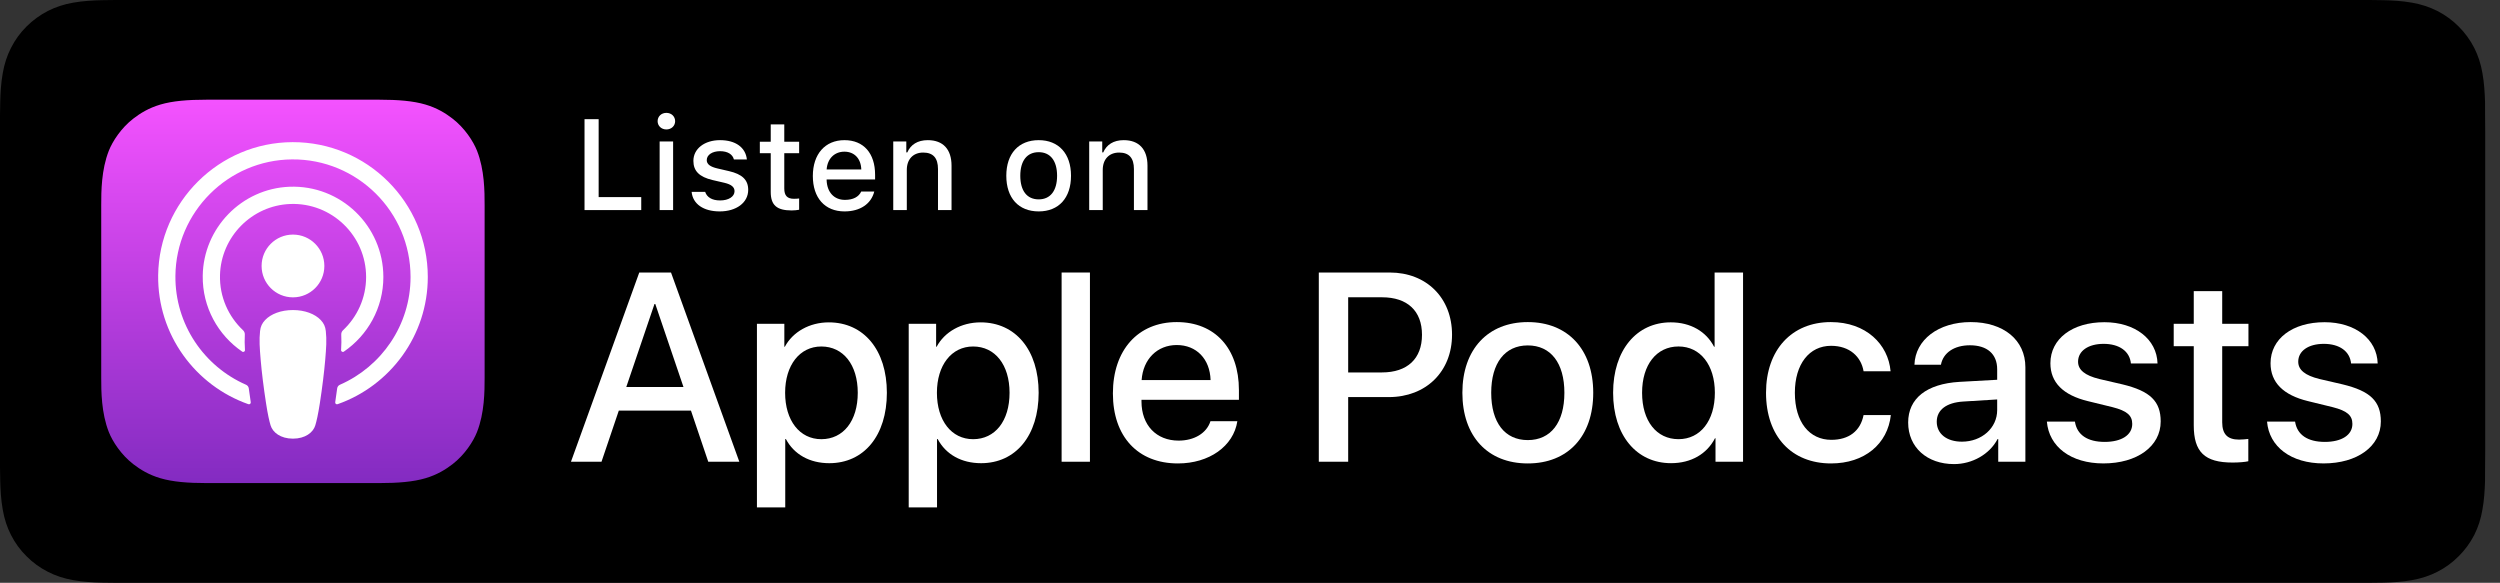
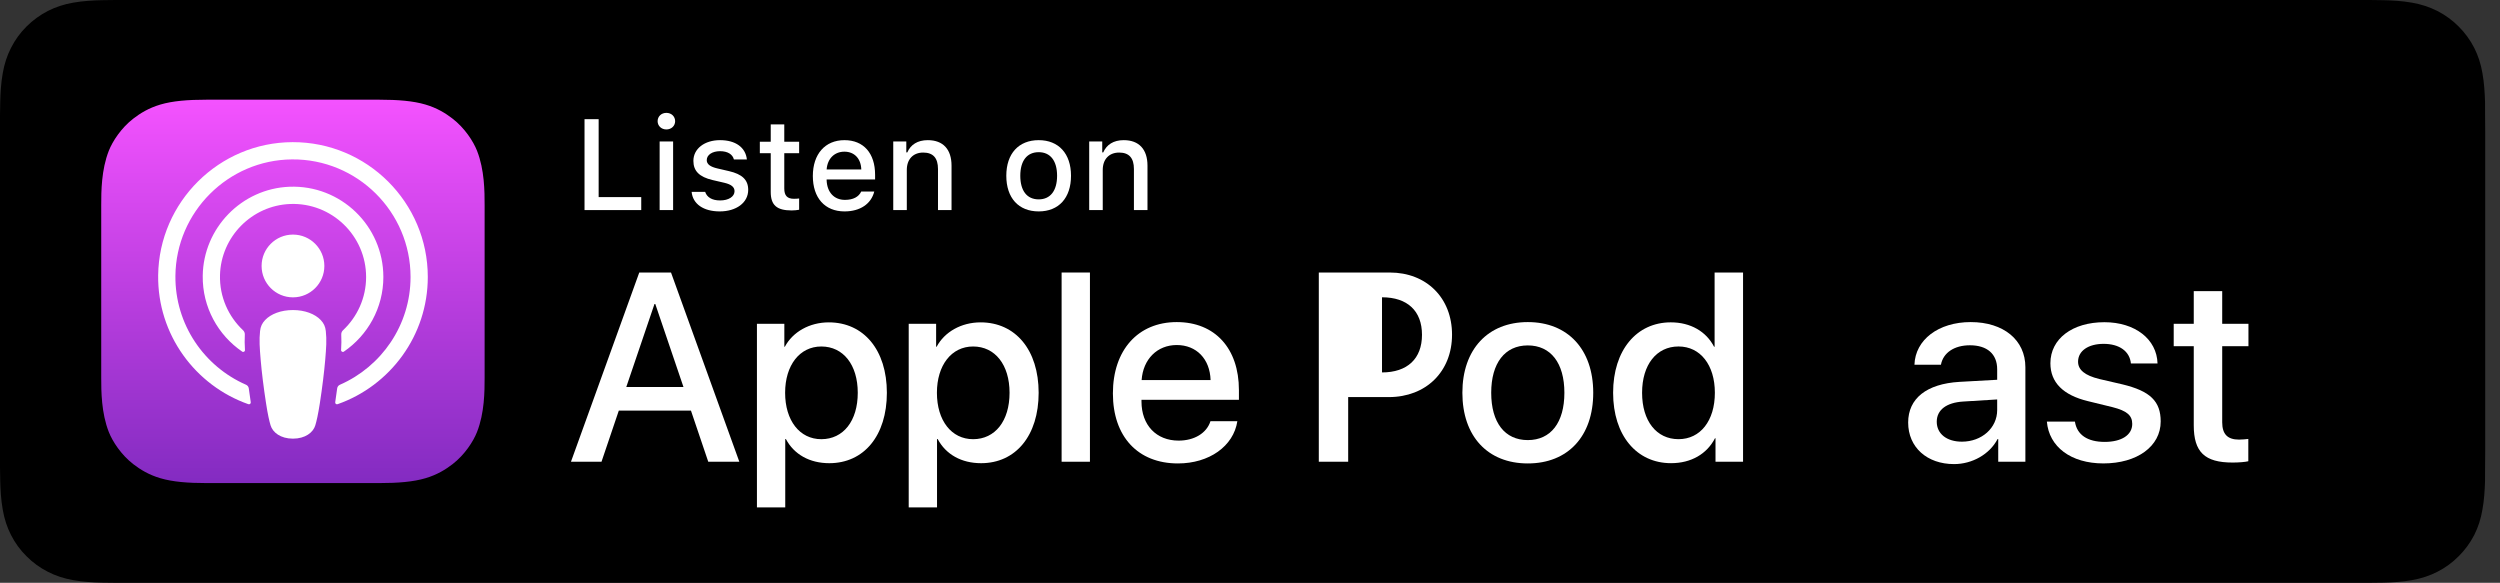
<svg xmlns="http://www.w3.org/2000/svg" width="163" height="38" viewBox="0 0 163 38" fill="none">
  <rect x="0" y="0" width="163" height="38" fill="#333333" stroke="none" />
  <path d="M7.522 37.998C7.219 37.998 6.924 37.994 6.623 37.987C6.068 37.972 5.409 37.941 4.767 37.825C4.16 37.716 3.621 37.537 3.121 37.281C2.603 37.018 2.137 36.679 1.733 36.271C1.322 35.868 0.984 35.404 0.719 34.884C0.462 34.382 0.286 33.844 0.18 33.238C0.059 32.569 0.028 31.891 0.015 31.375C0.008 31.165 0 30.468 0 30.468V7.519C0 7.519 0.009 6.833 0.015 6.631C0.028 6.11 0.059 5.433 0.179 4.771C0.285 4.161 0.461 3.623 0.719 3.12C0.983 2.599 1.321 2.133 1.727 1.731C2.138 1.32 2.606 0.979 3.12 0.715C3.631 0.456 4.169 0.279 4.763 0.175C5.432 0.055 6.11 0.025 6.626 0.012L7.522 0H154.509L155.416 0.013C155.925 0.025 156.603 0.055 157.262 0.174C157.86 0.279 158.402 0.457 158.922 0.718C159.431 0.979 159.898 1.32 160.304 1.727C160.711 2.131 161.051 2.599 161.321 3.122C161.577 3.63 161.752 4.168 161.853 4.76C161.968 5.387 162.004 6.031 162.025 6.635C162.028 6.917 162.028 7.219 162.028 7.519C162.036 7.892 162.036 8.247 162.036 8.604V29.395C162.036 29.756 162.036 30.108 162.028 30.463C162.028 30.786 162.028 31.082 162.024 31.387C162.004 31.972 161.968 32.615 161.854 33.228C161.752 33.837 161.577 34.376 161.318 34.887C161.05 35.403 160.71 35.87 160.309 36.263C159.899 36.679 159.433 37.017 158.919 37.279C158.404 37.541 157.878 37.715 157.262 37.825C156.626 37.941 155.967 37.972 155.405 37.987C155.114 37.994 154.809 37.998 154.514 37.998L153.437 38L7.522 37.998Z" fill="black" />
  <path fill-rule="evenodd" clip-rule="evenodd" d="M31.102 28.166C30.86 28.783 30.299 29.652 29.504 30.265C29.045 30.618 28.497 30.956 27.744 31.179C26.941 31.417 25.953 31.497 24.723 31.497H13.474C12.244 31.497 11.255 31.417 10.453 31.179C9.7 30.956 9.152 30.618 8.693 30.265C7.898 29.652 7.337 28.783 7.094 28.166C6.605 26.923 6.6 25.512 6.6 24.623V13.374C6.6 12.486 6.605 11.075 7.094 9.831C7.337 9.214 7.898 8.345 8.693 7.733C9.152 7.379 9.7 7.041 10.453 6.818C11.255 6.58 12.244 6.5 13.474 6.5H24.723C25.953 6.5 26.941 6.58 27.744 6.818C28.497 7.041 29.045 7.379 29.504 7.733C30.299 8.345 30.86 9.214 31.103 9.831C31.592 11.075 31.597 12.486 31.597 13.374V24.623C31.597 25.512 31.592 26.922 31.102 28.166Z" fill="url(#paint0_linear_850_9382)" />
  <path d="M20.912 20.865C20.537 20.469 19.878 20.215 19.1 20.215C18.322 20.215 17.663 20.469 17.288 20.865C17.092 21.072 16.989 21.283 16.956 21.585C16.893 22.169 16.929 22.672 16.997 23.476C17.062 24.242 17.186 25.263 17.348 26.304C17.462 27.044 17.556 27.444 17.641 27.73C17.779 28.194 18.294 28.6 19.1 28.6C19.906 28.6 20.421 28.194 20.559 27.73C20.644 27.444 20.737 27.044 20.852 26.304C21.014 25.263 21.137 24.242 21.203 23.476C21.271 22.672 21.307 22.169 21.243 21.585C21.211 21.283 21.107 21.072 20.912 20.865ZM17.056 17.341C17.056 18.471 17.972 19.387 19.102 19.387C20.232 19.387 21.148 18.471 21.148 17.341C21.148 16.211 20.232 15.295 19.102 15.295C17.972 15.295 17.056 16.211 17.056 17.341ZM19.076 9.268C14.292 9.281 10.371 13.163 10.312 17.947C10.264 21.823 12.738 25.138 16.193 26.353C16.277 26.383 16.362 26.313 16.349 26.225C16.303 25.924 16.261 25.622 16.221 25.324C16.207 25.219 16.14 25.129 16.043 25.086C13.313 23.893 11.406 21.155 11.437 17.983C11.477 13.82 14.876 10.426 19.039 10.393C23.295 10.358 26.768 13.81 26.768 18.058C26.768 21.198 24.869 23.903 22.16 25.087C22.063 25.129 21.997 25.22 21.983 25.325C21.944 25.622 21.901 25.924 21.856 26.225C21.842 26.313 21.927 26.383 22.011 26.353C25.433 25.15 27.892 21.886 27.892 18.058C27.892 13.202 23.935 9.254 19.076 9.268ZM18.918 13.3C21.63 13.195 23.87 15.371 23.87 18.061C23.87 19.428 23.29 20.663 22.364 21.533C22.286 21.607 22.244 21.711 22.25 21.819C22.268 22.146 22.261 22.464 22.239 22.823C22.234 22.919 22.341 22.98 22.42 22.926C23.973 21.864 24.995 20.08 24.995 18.061C24.995 14.736 22.226 12.046 18.873 12.176C15.757 12.297 13.258 14.866 13.218 17.984C13.191 20.035 14.219 21.851 15.792 22.926C15.871 22.98 15.978 22.919 15.972 22.823C15.95 22.464 15.944 22.146 15.962 21.819C15.968 21.711 15.926 21.607 15.848 21.533C14.893 20.636 14.306 19.351 14.344 17.933C14.409 15.436 16.422 13.397 18.918 13.3Z" fill="white" />
  <path d="M45.05 26.77H40.347L39.218 30.105H37.227L41.68 17.768H43.75L48.204 30.105H46.178L45.05 26.77ZM40.834 25.232H44.562L42.724 19.819H42.673L40.834 25.232Z" fill="white" />
  <path d="M57.824 25.609C57.824 28.404 56.328 30.2 54.07 30.2C52.789 30.2 51.771 29.627 51.24 28.626H51.198V33.081H49.352V21.112H51.139V22.608H51.172C51.686 21.642 52.78 21.018 54.036 21.018C56.319 21.018 57.824 22.822 57.824 25.609ZM55.926 25.609C55.926 23.788 54.985 22.591 53.549 22.591C52.139 22.591 51.19 23.813 51.19 25.609C51.19 27.421 52.139 28.635 53.549 28.635C54.985 28.635 55.926 27.447 55.926 25.609Z" fill="white" />
  <path d="M67.72 25.609C67.72 28.404 66.224 30.2 63.967 30.2C62.685 30.2 61.668 29.627 61.137 28.626H61.094V33.081H59.248V21.112H61.035V22.608H61.069C61.582 21.642 62.676 21.018 63.933 21.018C66.216 21.018 67.72 22.822 67.72 25.609ZM65.823 25.609C65.823 23.788 64.882 22.591 63.446 22.591C62.035 22.591 61.087 23.813 61.087 25.609C61.087 27.421 62.035 28.635 63.446 28.635C64.882 28.635 65.823 27.447 65.823 25.609Z" fill="white" />
  <path d="M69.217 17.768H71.064V30.105H69.217V17.768Z" fill="white" />
  <path d="M80.675 27.463C80.426 29.096 78.836 30.216 76.802 30.216C74.186 30.216 72.561 28.463 72.561 25.651C72.561 22.83 74.194 21 76.724 21C79.213 21 80.778 22.709 80.778 25.436V26.069H74.425V26.18C74.425 27.719 75.391 28.728 76.845 28.728C77.87 28.728 78.674 28.241 78.922 27.463H80.675V27.463ZM74.434 24.779H78.93C78.888 23.402 78.007 22.496 76.724 22.496C75.451 22.496 74.528 23.419 74.434 24.779Z" fill="white" />
-   <path d="M90.612 17.768C93.005 17.768 94.673 19.418 94.673 21.821C94.673 24.232 92.971 25.89 90.552 25.89H87.901V30.105H85.986V17.768H90.612ZM87.901 24.283H90.099C91.765 24.283 92.714 23.385 92.714 21.829C92.714 20.273 91.765 19.383 90.107 19.383H87.901V24.283Z" fill="white" />
+   <path d="M90.612 17.768C93.005 17.768 94.673 19.418 94.673 21.821C94.673 24.232 92.971 25.89 90.552 25.89H87.901V30.105H85.986V17.768H90.612ZM87.901 24.283H90.099C91.765 24.283 92.714 23.385 92.714 21.829C92.714 20.273 91.765 19.383 90.107 19.383V24.283Z" fill="white" />
  <path d="M95.347 25.608C95.347 22.778 97.013 21 99.612 21C102.22 21 103.879 22.778 103.879 25.608C103.879 28.446 102.229 30.216 99.612 30.216C96.997 30.216 95.347 28.446 95.347 25.608ZM101.998 25.608C101.998 23.667 101.108 22.521 99.612 22.521C98.116 22.521 97.227 23.676 97.227 25.608C97.227 27.557 98.116 28.694 99.612 28.694C101.108 28.694 101.998 27.557 101.998 25.608Z" fill="white" />
  <path d="M105.175 25.608C105.175 22.83 106.705 21.017 108.936 21.017C110.227 21.017 111.245 21.615 111.757 22.607H111.792V17.768H113.647V30.105H111.851V28.575H111.817C111.288 29.6 110.261 30.199 108.953 30.199C106.705 30.199 105.175 28.387 105.175 25.608ZM107.064 25.608C107.064 27.454 108.005 28.634 109.44 28.634C110.86 28.634 111.809 27.437 111.809 25.608C111.809 23.795 110.86 22.59 109.44 22.59C108.005 22.59 107.064 23.779 107.064 25.608Z" fill="white" />
-   <path d="M121.505 24.205C121.343 23.256 120.599 22.547 119.385 22.547C117.966 22.547 117.025 23.736 117.025 25.608C117.025 27.523 117.974 28.677 119.402 28.677C120.547 28.677 121.3 28.104 121.505 27.061H123.283C123.078 28.95 121.565 30.216 119.385 30.216C116.82 30.216 115.145 28.463 115.145 25.608C115.145 22.812 116.82 21 119.368 21C121.675 21 123.112 22.453 123.266 24.205H121.505V24.205Z" fill="white" />
  <path d="M124.412 27.549C124.412 25.976 125.617 25.026 127.754 24.898L130.216 24.761V24.077C130.216 23.077 129.559 22.512 128.439 22.512C127.413 22.512 126.695 23 126.549 23.779H124.822C124.874 22.154 126.386 21 128.49 21C130.636 21 132.055 22.171 132.055 23.941V30.105H130.285V28.625H130.243C129.721 29.625 128.584 30.259 127.404 30.259C125.643 30.259 124.412 29.165 124.412 27.549ZM130.216 26.736V26.044L128.003 26.18C126.9 26.249 126.276 26.728 126.276 27.497C126.276 28.284 126.926 28.797 127.917 28.797C129.208 28.797 130.216 27.907 130.216 26.736Z" fill="white" />
  <path d="M137.208 21.008C139.201 21.008 140.628 22.11 140.671 23.7H138.935C138.859 22.905 138.184 22.419 137.157 22.419C136.157 22.419 135.49 22.879 135.49 23.581C135.49 24.119 135.935 24.478 136.867 24.709L138.38 25.06C140.193 25.496 140.877 26.162 140.877 27.48C140.877 29.104 139.338 30.215 137.141 30.215C135.02 30.215 133.593 29.129 133.456 27.487H135.285C135.414 28.351 136.105 28.812 137.226 28.812C138.329 28.812 139.022 28.359 139.022 27.642C139.022 27.086 138.679 26.787 137.739 26.547L136.132 26.154C134.507 25.76 133.686 24.931 133.686 23.683C133.686 22.093 135.114 21.008 137.208 21.008Z" fill="white" />
  <path d="M144.888 18.983V21.112H146.599V22.574H144.888V27.533C144.888 28.303 145.231 28.662 145.983 28.662C146.171 28.662 146.471 28.636 146.59 28.619V30.073C146.385 30.124 145.975 30.158 145.564 30.158C143.744 30.158 143.033 29.474 143.033 27.73V22.574H141.726V21.112H143.033V18.983H144.888Z" fill="white" />
-   <path d="M151.563 21.008C153.556 21.008 154.983 22.11 155.025 23.7H153.29C153.213 22.905 152.538 22.419 151.512 22.419C150.511 22.419 149.845 22.879 149.845 23.581C149.845 24.119 150.289 24.478 151.222 24.709L152.735 25.06C154.547 25.496 155.231 26.162 155.231 27.48C155.231 29.104 153.692 30.215 151.495 30.215C149.374 30.215 147.947 29.129 147.811 27.487H149.639C149.768 28.351 150.46 28.812 151.58 28.812C152.684 28.812 153.376 28.359 153.376 27.642C153.376 27.086 153.034 26.787 152.094 26.547L150.486 26.154C148.861 25.76 148.04 24.931 148.04 23.683C148.04 22.093 149.468 21.008 151.563 21.008Z" fill="white" />
  <path d="M41.809 13.697H38.111V7.77H39.032V12.851H41.809V13.697Z" fill="white" />
  <path d="M42.877 7.902C42.877 7.593 43.119 7.359 43.448 7.359C43.777 7.359 44.019 7.593 44.019 7.902C44.019 8.205 43.777 8.44 43.448 8.44C43.119 8.44 42.877 8.205 42.877 7.902ZM43.008 9.224H43.887V13.698H43.008V9.224Z" fill="white" />
  <path d="M46.947 9.138C47.953 9.138 48.611 9.606 48.697 10.395H47.85C47.768 10.066 47.448 9.857 46.947 9.857C46.453 9.857 46.08 10.09 46.08 10.44C46.08 10.707 46.306 10.875 46.791 10.986L47.534 11.158C48.384 11.356 48.783 11.722 48.783 12.379C48.783 13.221 47.998 13.784 46.93 13.784C45.866 13.784 45.172 13.303 45.094 12.51H45.977C46.088 12.855 46.417 13.069 46.951 13.069C47.501 13.069 47.892 12.822 47.892 12.465C47.892 12.198 47.682 12.025 47.234 11.919L46.453 11.738C45.603 11.536 45.209 11.155 45.209 10.489C45.209 9.696 45.936 9.138 46.947 9.138Z" fill="white" />
  <path d="M51.135 8.109V9.243H52.104V9.987H51.135V12.287C51.135 12.756 51.328 12.961 51.767 12.961C51.903 12.961 51.981 12.953 52.104 12.941V13.676C51.961 13.7 51.796 13.721 51.623 13.721C50.642 13.721 50.252 13.376 50.252 12.513V9.987H49.541V9.243H50.252V8.109H51.135Z" fill="white" />
  <path d="M57.002 12.489C56.801 13.291 56.086 13.784 55.063 13.784C53.782 13.784 52.997 12.905 52.997 11.475C52.997 10.045 53.798 9.138 55.059 9.138C56.304 9.138 57.056 9.988 57.056 11.393V11.701H53.896V11.75C53.925 12.535 54.382 13.032 55.088 13.032C55.622 13.032 55.987 12.839 56.152 12.489H57.002ZM53.897 11.048H56.156C56.136 10.345 55.708 9.889 55.055 9.889C54.402 9.889 53.946 10.349 53.897 11.048Z" fill="white" />
  <path d="M58.24 9.224H59.091V9.935H59.157C59.374 9.437 59.818 9.138 60.492 9.138C61.49 9.138 62.04 9.737 62.04 10.802V13.697H61.157V11.023C61.157 10.304 60.845 9.947 60.192 9.947C59.538 9.947 59.124 10.382 59.124 11.08V13.697H58.24V9.224Z" fill="white" />
  <path d="M65.611 11.459C65.611 10.017 66.416 9.138 67.723 9.138C69.025 9.138 69.83 10.017 69.83 11.459C69.83 12.909 69.029 13.784 67.723 13.784C66.412 13.784 65.611 12.909 65.611 11.459ZM68.922 11.459C68.922 10.489 68.487 9.922 67.723 9.922C66.954 9.922 66.523 10.489 66.523 11.459C66.523 12.436 66.954 12.999 67.723 12.999C68.487 12.999 68.922 12.432 68.922 11.459Z" fill="white" />
  <path d="M71.016 9.224H71.866V9.935H71.932C72.15 9.437 72.593 9.138 73.267 9.138C74.265 9.138 74.816 9.737 74.816 10.802V13.697H73.932V11.023C73.932 10.304 73.62 9.947 72.967 9.947C72.314 9.947 71.899 10.382 71.899 11.08V13.697H71.016V9.224Z" fill="white" />
  <defs>
    <linearGradient id="paint0_linear_850_9382" x1="19.098" y1="6.5" x2="19.098" y2="31.497" gradientUnits="userSpaceOnUse">
      <stop stop-color="#F452FF" />
      <stop offset="1" stop-color="#832BC1" />
    </linearGradient>
  </defs>
</svg>